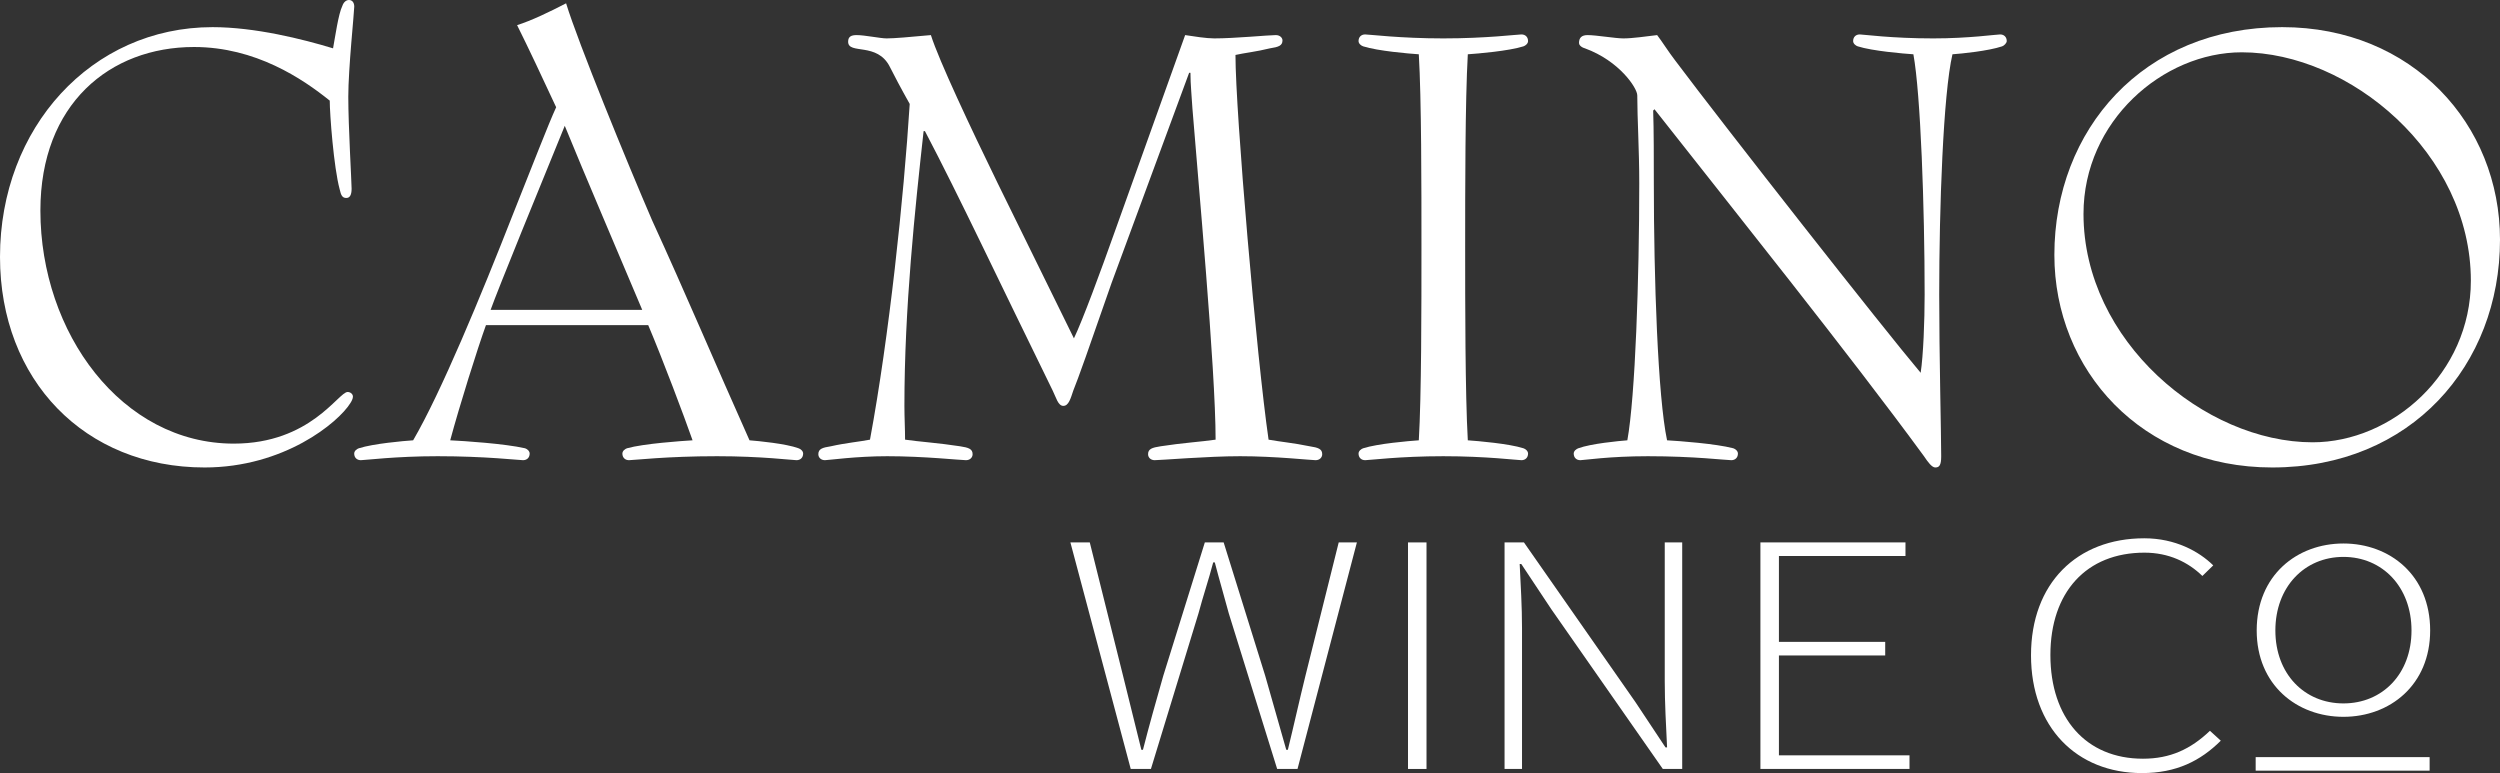
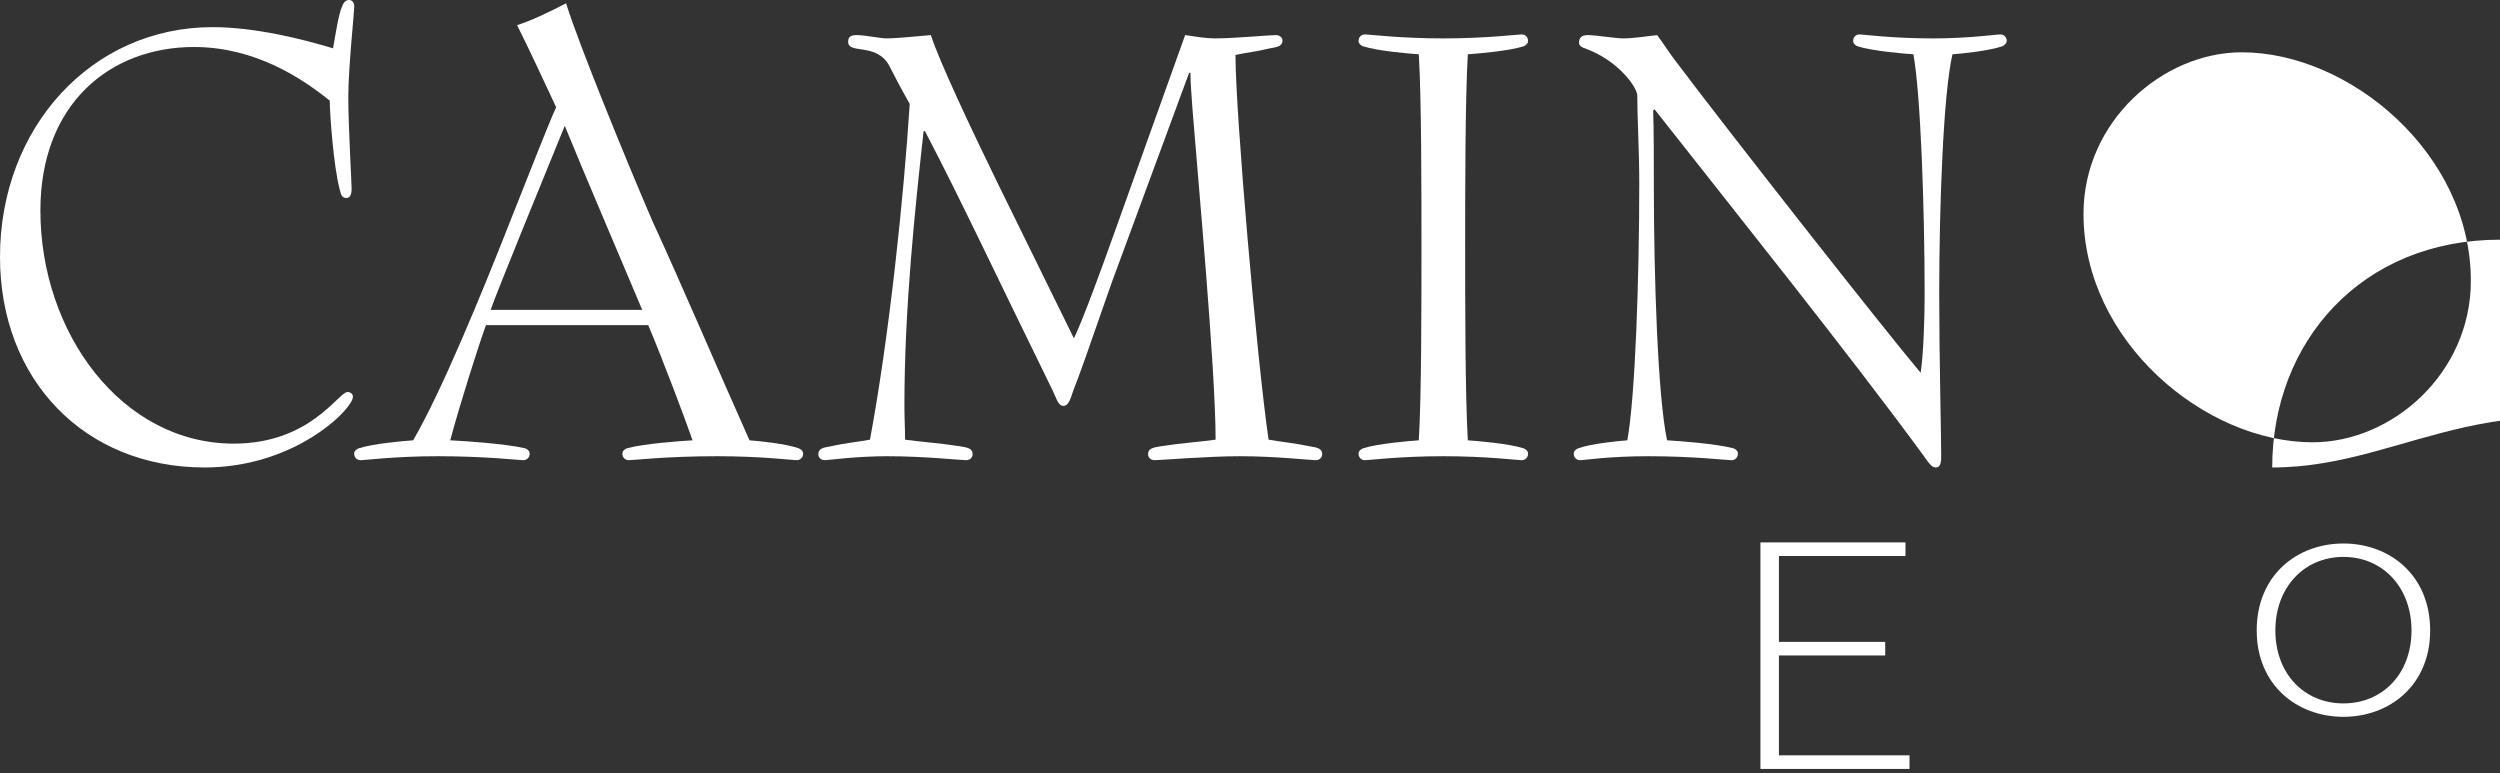
<svg xmlns="http://www.w3.org/2000/svg" version="1.1" id="_x3C_Layer_x3E_" x="0px" y="0px" viewBox="0 0 627.755 194.122" style="enable-background:new 0 0 627.755 194.122;" xml:space="preserve">
  <rect x="0" y="0" width="627.755" height="194.122" fill="#333333" stroke="none" />
  <style type="text/css">
	.st0{fill:#FFFFFF;}
</style>
  <g>
    <path class="st0" d="M51.375,117.383C21.282,117.383,0,95.436,0,64.511C0,32.089,22.945,6.816,53.371,6.816   c10.641,0,22.613,2.994,30.26,5.322c0.499-2.661,1.331-8.649,2.328-10.641C86.292,0.499,86.957,0,87.623,0   c0.832,0,1.331,0.665,1.331,1.663c0,1.327-1.497,15.627-1.497,22.609c0,7.484,0.832,21.448,0.832,23.111s-0.499,2.328-1.331,2.328   c-0.998,0-1.331-0.665-1.663-2.162c-1.497-5.485-2.495-18.954-2.495-22.28c-6.816-5.485-18.621-13.465-34.085-13.465   c-21.116,0-38.572,14.297-38.572,41.067c0,30.759,20.45,58.524,48.551,58.524c19.286,0,26.268-12.966,28.597-12.966   c0.665,0,1.331,0.496,1.331,1.161c0,0.499-0.333,1.164-0.665,1.663C84.962,106.077,71.327,117.383,51.375,117.383z" />
    <path class="st0" d="M122.027,81.635c-2.162,5.987-6.653,20.284-8.978,28.929c3.489,0.166,13.631,0.832,18.787,1.996   c0.499,0.166,1.164,0.665,1.164,1.331c0,0.998-0.665,1.663-1.663,1.663s-9.477-0.998-21.448-0.998   c-10.475,0-18.288,0.998-19.286,0.998c-0.998,0-1.663-0.665-1.663-1.663c0-0.665,0.665-1.164,1.164-1.331   c3.659-1.164,11.14-1.829,13.635-1.996c6.982-11.968,16.958-36.078,25.104-56.861c4.657-11.639,8.811-22.446,10.807-26.77   c-3.323-7.148-6.982-14.962-9.809-20.617c3.659-1.164,8.146-3.326,12.304-5.485c2.994,9.809,15.298,39.903,21.615,54.535   c8.313,18.122,15.96,36.244,24.442,55.197c2.159,0.166,9.144,0.832,12.301,1.996c0.499,0.166,1.164,0.665,1.164,1.331   c0,0.998-0.665,1.663-1.66,1.663c-0.998,0-8.815-0.998-19.955-0.998c-12.633,0-20.949,0.998-22.114,0.998   c-0.995,0-1.66-0.665-1.66-1.663c0-0.665,0.665-1.164,1.164-1.331c4.155-1.164,13.631-1.829,16.459-1.996   c-2.162-6.15-7.481-20.284-11.14-28.929H122.027z M161.265,77.81c-6.649-15.793-14.297-33.583-19.452-46.22   c-5.984,14.629-16.791,41.067-18.621,46.22H161.265z" />
    <path class="st0" d="M297.592,8.811c2.162,0.333,5.322,0.832,7.315,0.832c5.156,0,13.635-0.832,15.464-0.832   c0.998,0,1.663,0.665,1.663,1.331c0,1.331-0.998,1.663-3.16,1.996c-3.326,0.832-6.483,1.164-8.645,1.66   c0,14.466,5.319,75.984,8.313,96.6c2.661,0.499,6.32,0.832,10.308,1.663c2.162,0.333,3.16,0.665,3.16,1.996   c0,0.832-0.665,1.497-1.663,1.497c-1.164,0-10.142-0.998-18.954-0.998c-8.146,0-19.951,0.998-21.448,0.998   c-0.998,0-1.663-0.665-1.663-1.497c0-1.331,0.998-1.663,3.16-1.996c5.319-0.832,10.475-1.164,13.798-1.663   c0-17.789-4.487-66.171-5.818-83.132c-0.166-2.994-0.499-5.984-0.499-8.978h-0.333c-2.495,6.816-10.807,29.262-19.452,52.706   c-5.655,16.296-8.479,24.276-9.643,27.103c-0.665,1.992-1.164,3.822-2.495,3.822s-1.829-2.162-2.661-3.822   c-13.468-27.436-23.444-48.718-32.089-65.176h-0.333c-2.162,19.619-4.82,44.393-4.82,68.998c0,2.994,0.166,5.655,0.166,8.479   c3.323,0.499,8.479,0.832,13.798,1.663c2.162,0.333,3.16,0.665,3.16,1.996c0,0.832-0.665,1.497-1.663,1.497   c-1.331,0-10.475-0.998-19.785-0.998c-7.814,0-14.799,0.998-15.627,0.998c-0.998,0-1.663-0.665-1.663-1.497   c0-1.331,0.998-1.663,3.157-1.996c3.659-0.832,7.318-1.164,9.813-1.663c4.82-25.936,8.479-60.686,9.976-84.296   c-2.162-3.822-4.158-7.647-4.99-9.31c-3.16-6.317-10.475-2.994-10.475-6.317c0-1.331,0.832-1.663,2.162-1.663   c1.996,0,5.984,0.832,7.481,0.832c1.996,0,5.655-0.333,11.14-0.832c1.996,6.317,9.976,23.278,16.791,37.242l19.123,38.908   c2.159-4.491,6.649-16.628,10.308-26.937L297.592,8.811z" />
    <path class="st0" d="M382.536,112.56c0.496,0.166,1.161,0.665,1.161,1.331c0,0.998-0.665,1.663-1.66,1.663   c-0.998,0-8.815-0.998-19.622-0.998c-10.807,0-18.621,0.998-19.619,0.998s-1.663-0.665-1.663-1.663   c0-0.665,0.665-1.164,1.164-1.331c3.659-1.164,11.473-1.829,13.967-1.996c0.665-11.14,0.665-33.25,0.665-48.548   s0-37.245-0.665-48.385c-2.495-0.163-10.308-0.828-13.967-1.992c-0.499-0.166-1.164-0.665-1.164-1.331   c0-0.998,0.665-1.663,1.663-1.663s8.811,0.998,19.619,0.998c10.807,0,18.624-0.998,19.622-0.998c0.995,0,1.66,0.665,1.66,1.663   c0,0.665-0.665,1.164-1.161,1.331c-3.659,1.164-11.473,1.829-13.967,1.992c-0.665,11.639-0.665,34.418-0.665,48.385   s0,36.909,0.665,48.548C371.064,110.731,378.878,111.396,382.536,112.56z" />
    <path class="st0" d="M487.439,114.556c0,2.328-0.499,2.827-1.497,2.827c-0.832,0-1.829-1.331-2.827-2.827   c-18.621-25.44-48.049-62.183-67.668-87.124l-0.333,0.333c0.166,4.491,0.166,12.637,0.166,18.288   c0,23.777,0.998,53.538,3.323,64.511c2.994,0.166,12.138,0.832,16.628,1.996c0.499,0.166,1.164,0.665,1.164,1.331   c0,0.998-0.665,1.663-1.663,1.663c-1.331,0-9.31-0.998-20.949-0.998c-9.643,0-16.129,0.998-16.961,0.998   c-0.998,0-1.66-0.665-1.66-1.663c0-0.665,0.662-1.164,1.161-1.331c3.16-1.164,10.142-1.829,12.304-1.996   c1.996-10.974,2.994-40.734,2.994-64.511c0-8.313-0.499-16.459-0.499-22.11c0-1.829-4.491-8.649-13.136-11.805   c-1.164-0.333-1.497-0.998-1.497-1.331c0-1.331,0.665-1.996,2.162-1.996c2.162,0,6.985,0.832,8.978,0.832   c2.328,0,5.655-0.499,8.482-0.832c1.161,1.497,2.824,4.158,4.487,6.317c12.47,16.628,52.54,67.671,61.684,78.479   c0.665-4.324,0.998-12.969,0.998-19.619c0-21.781-0.998-50.378-2.824-60.357c-2.495-0.163-10.312-0.828-13.967-1.992   c-0.499-0.166-1.164-0.665-1.164-1.331c0-0.998,0.665-1.663,1.663-1.663c0.832,0,7.98,0.998,18.455,0.998   c8.978,0,15.797-0.998,16.791-0.998c0.998,0,1.663,0.665,1.663,1.663c0,0.499-0.665,1.164-1.164,1.331   c-3.489,1.164-10.142,1.829-12.467,1.992c-2.328,9.979-3.326,38.576-3.326,60.357C486.941,89.116,487.439,109.234,487.439,114.556z   " />
-     <path class="st0" d="M570.558,117.383c-32.755,0-54.702-24.442-54.702-53.371c0-31.424,22.28-57.197,57.197-57.197   c32.755,0,54.702,24.442,54.702,53.371C627.755,91.611,605.475,117.383,570.558,117.383z M620.437,70.495   c0-31.923-30.426-57.36-57.526-57.36c-19.785,0-39.74,17.29-39.74,40.568c0,31.923,30.429,57.36,57.529,57.36   C600.652,111.063,620.437,93.773,620.437,70.495z" />
+     <path class="st0" d="M570.558,117.383c0-31.424,22.28-57.197,57.197-57.197   c32.755,0,54.702,24.442,54.702,53.371C627.755,91.611,605.475,117.383,570.558,117.383z M620.437,70.495   c0-31.923-30.426-57.36-57.526-57.36c-19.785,0-39.74,17.29-39.74,40.568c0,31.923,30.429,57.36,57.529,57.36   C600.652,111.063,620.437,93.773,620.437,70.495z" />
  </g>
  <g>
-     <path class="st0" d="M268.778,136.202h4.868l8.364,33.527c1.525,6.18,3.061,12.361,4.586,18.541H287   c1.576-6.18,3.333-12.369,5.091-18.541l10.445-33.527h4.727l10.445,33.527c1.758,6.154,3.516,12.352,5.273,18.541h0.404   c1.525-6.189,2.879-12.378,4.404-18.541l8.364-33.527h4.565l-14.91,56.884h-5.11l-12.142-39.051   c-1.192-4.472-2.364-8.356-3.516-12.81h-0.404c-1.162,4.454-2.505,8.338-3.697,12.81L289,193.086h-5.07L268.778,136.202z" />
-     <path class="st0" d="M353.553,136.202h4.646v56.884h-4.646V136.202z" />
-     <path class="st0" d="M377.797,136.202h4.869l28.001,40.104l7.536,11.359h0.404c-0.263-5.576-0.586-11.083-0.586-16.59v-34.874   h4.384v56.884h-4.869l-28.001-40.113l-7.536-11.351h-0.404c0.263,5.455,0.586,10.617,0.586,16.124v35.34h-4.384V136.202z" />
    <path class="st0" d="M442.044,136.202h36.425v3.418h-31.779v21.546h26.688v3.417h-26.688v25.085h32.789v3.418h-37.436V136.202z" />
-     <path class="st0" d="M509.991,164.532c0-18.041,11.515-29.366,28.445-29.366c7.778,0,13.758,3.297,17.313,6.802l-2.727,2.658   c-3.596-3.504-8.465-5.853-14.546-5.853c-14.586,0-23.617,9.927-23.617,25.707c0,15.813,8.93,26.034,23.233,26.034   c6.869,0,12-2.4,16.829-7.009l2.727,2.486c-5.101,5.058-11.131,8.131-19.798,8.131   C521.445,194.122,509.991,182.607,509.991,164.532z" />
    <path class="st0" d="M566.662,158.311c0-13.863,10.122-21.839,21.778-21.839c11.656,0,21.778,7.976,21.778,21.839   c0,13.708-10.122,21.683-21.778,21.683C576.784,179.994,566.662,172.019,566.662,158.311z M605.533,158.311   c0-10.911-7.294-18.473-17.092-18.473c-9.798,0-17.092,7.562-17.092,18.473s7.293,18.317,17.092,18.317   C598.239,176.629,605.533,169.222,605.533,158.311z" />
  </g>
  <g>
-     <rect x="566.403" y="190.115" class="st0" width="43.68" height="3.4" />
-   </g>
+     </g>
</svg>